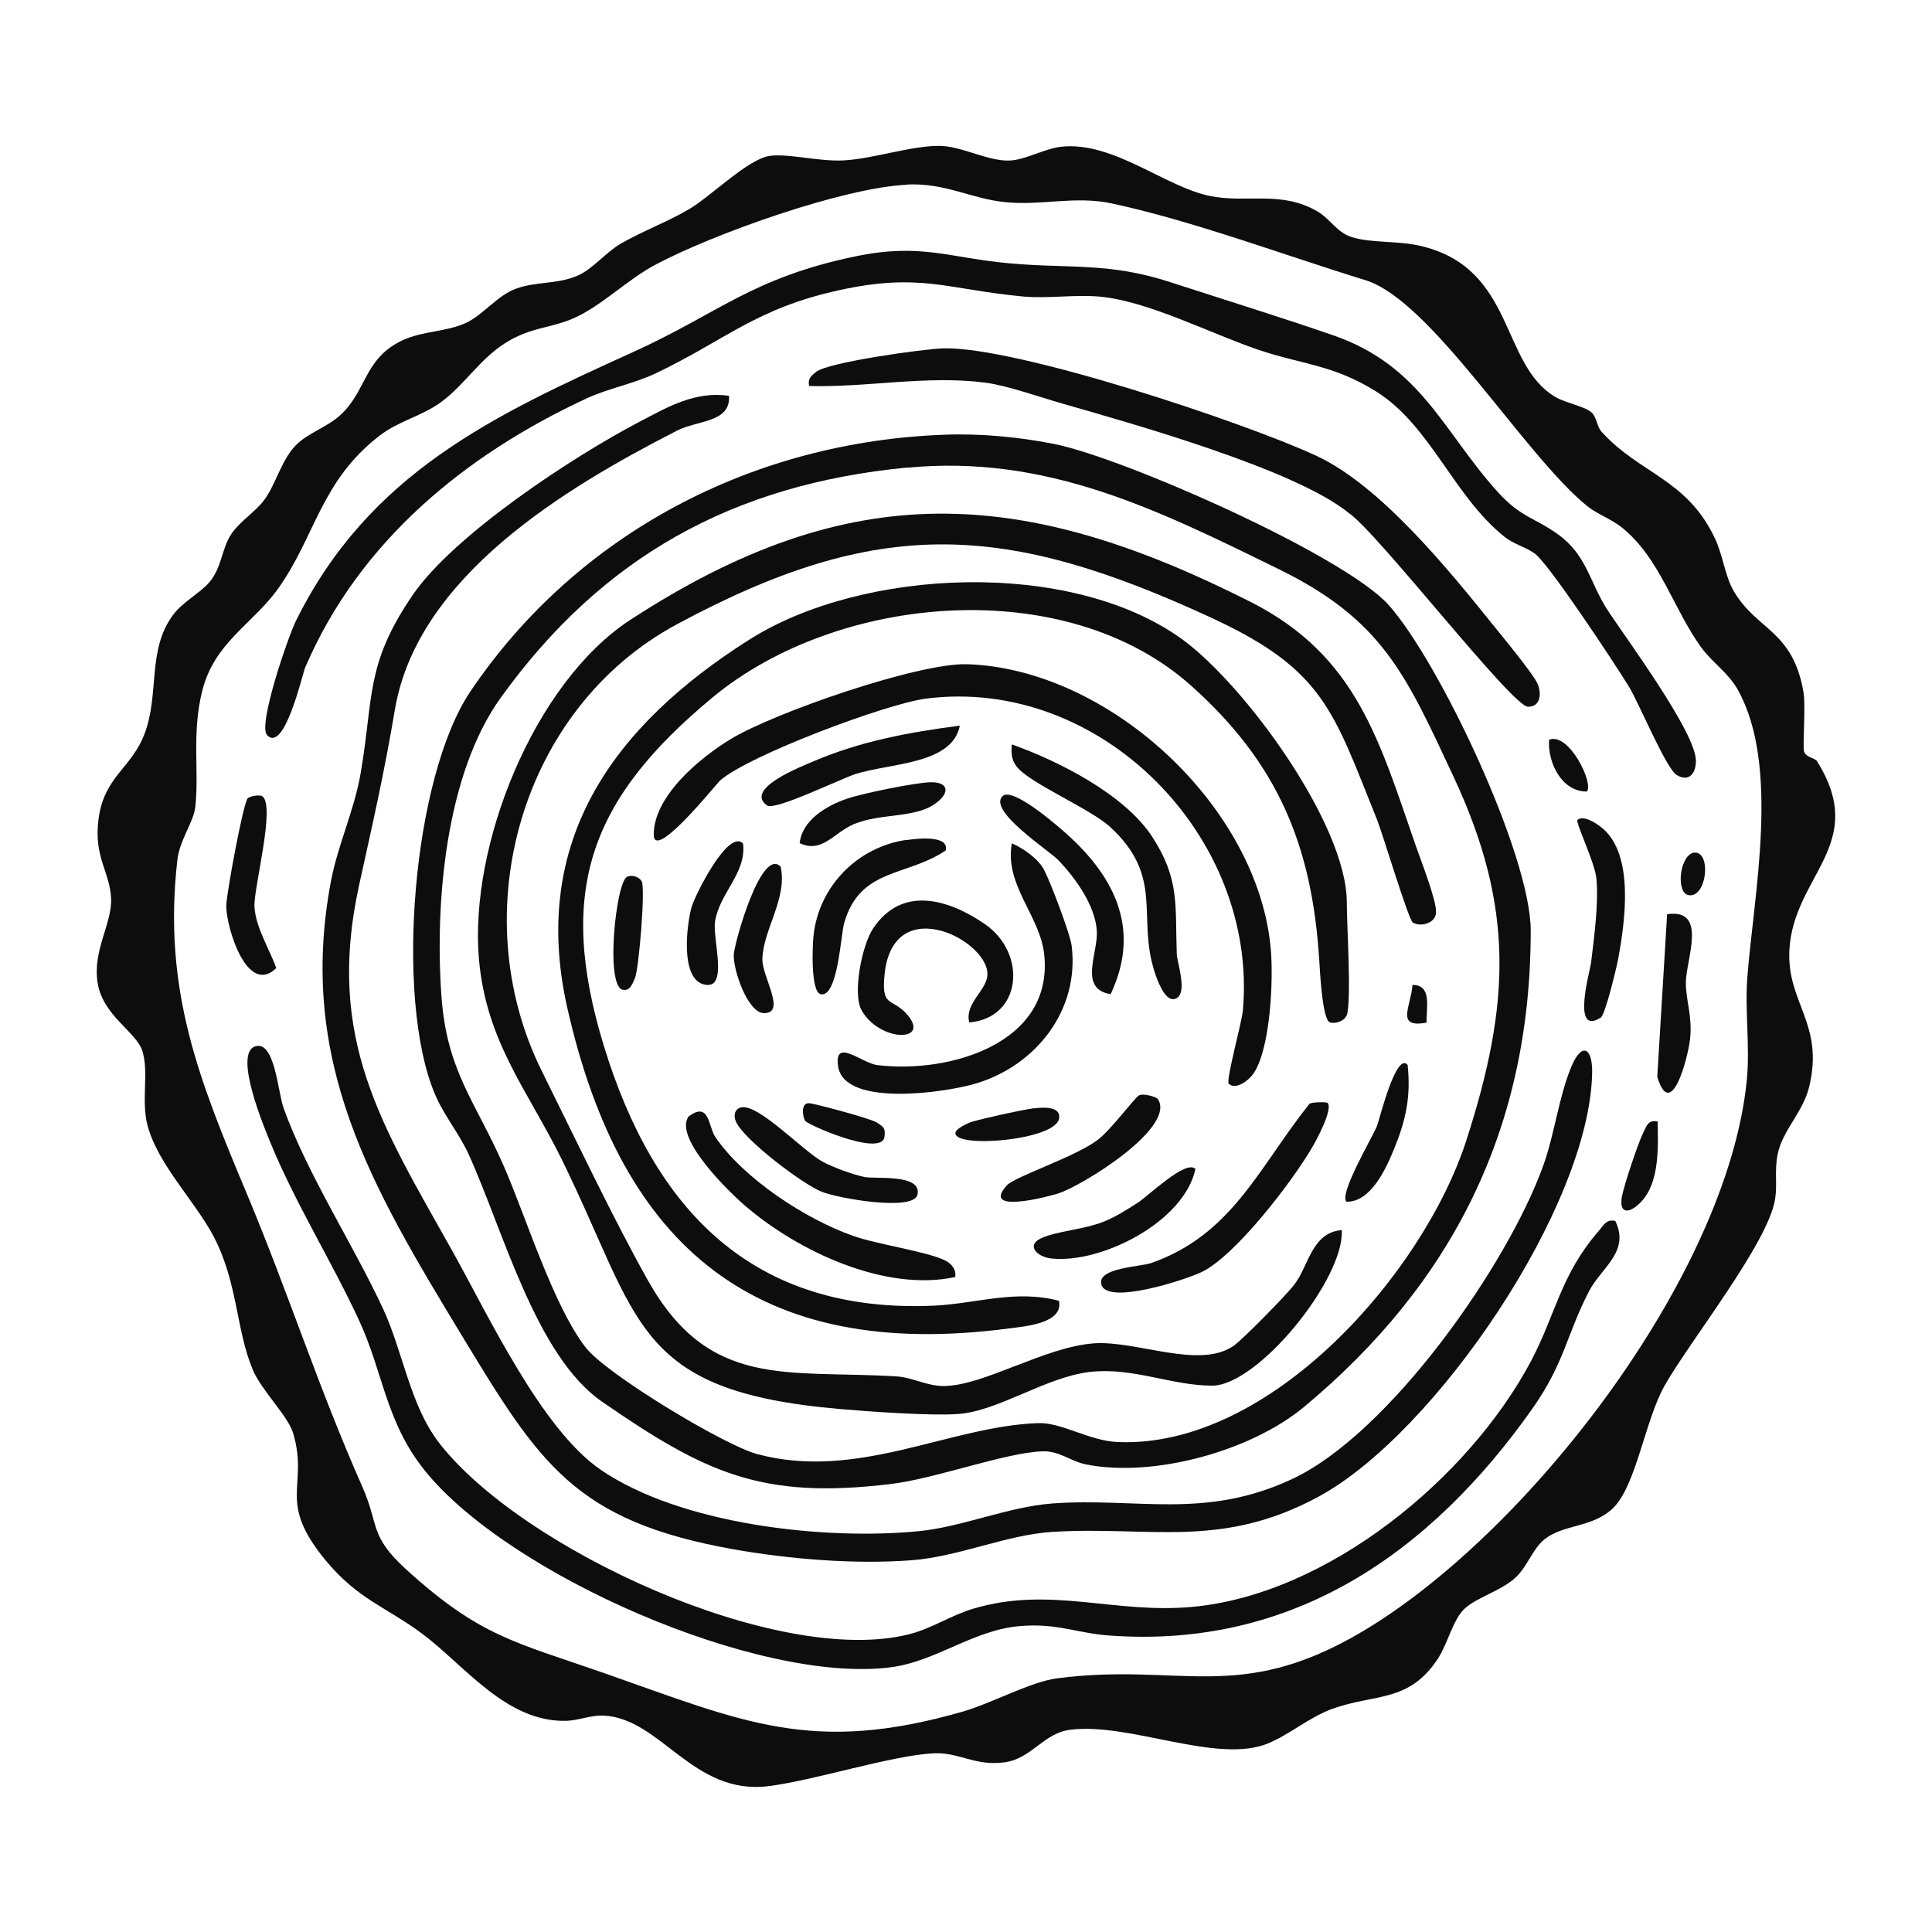
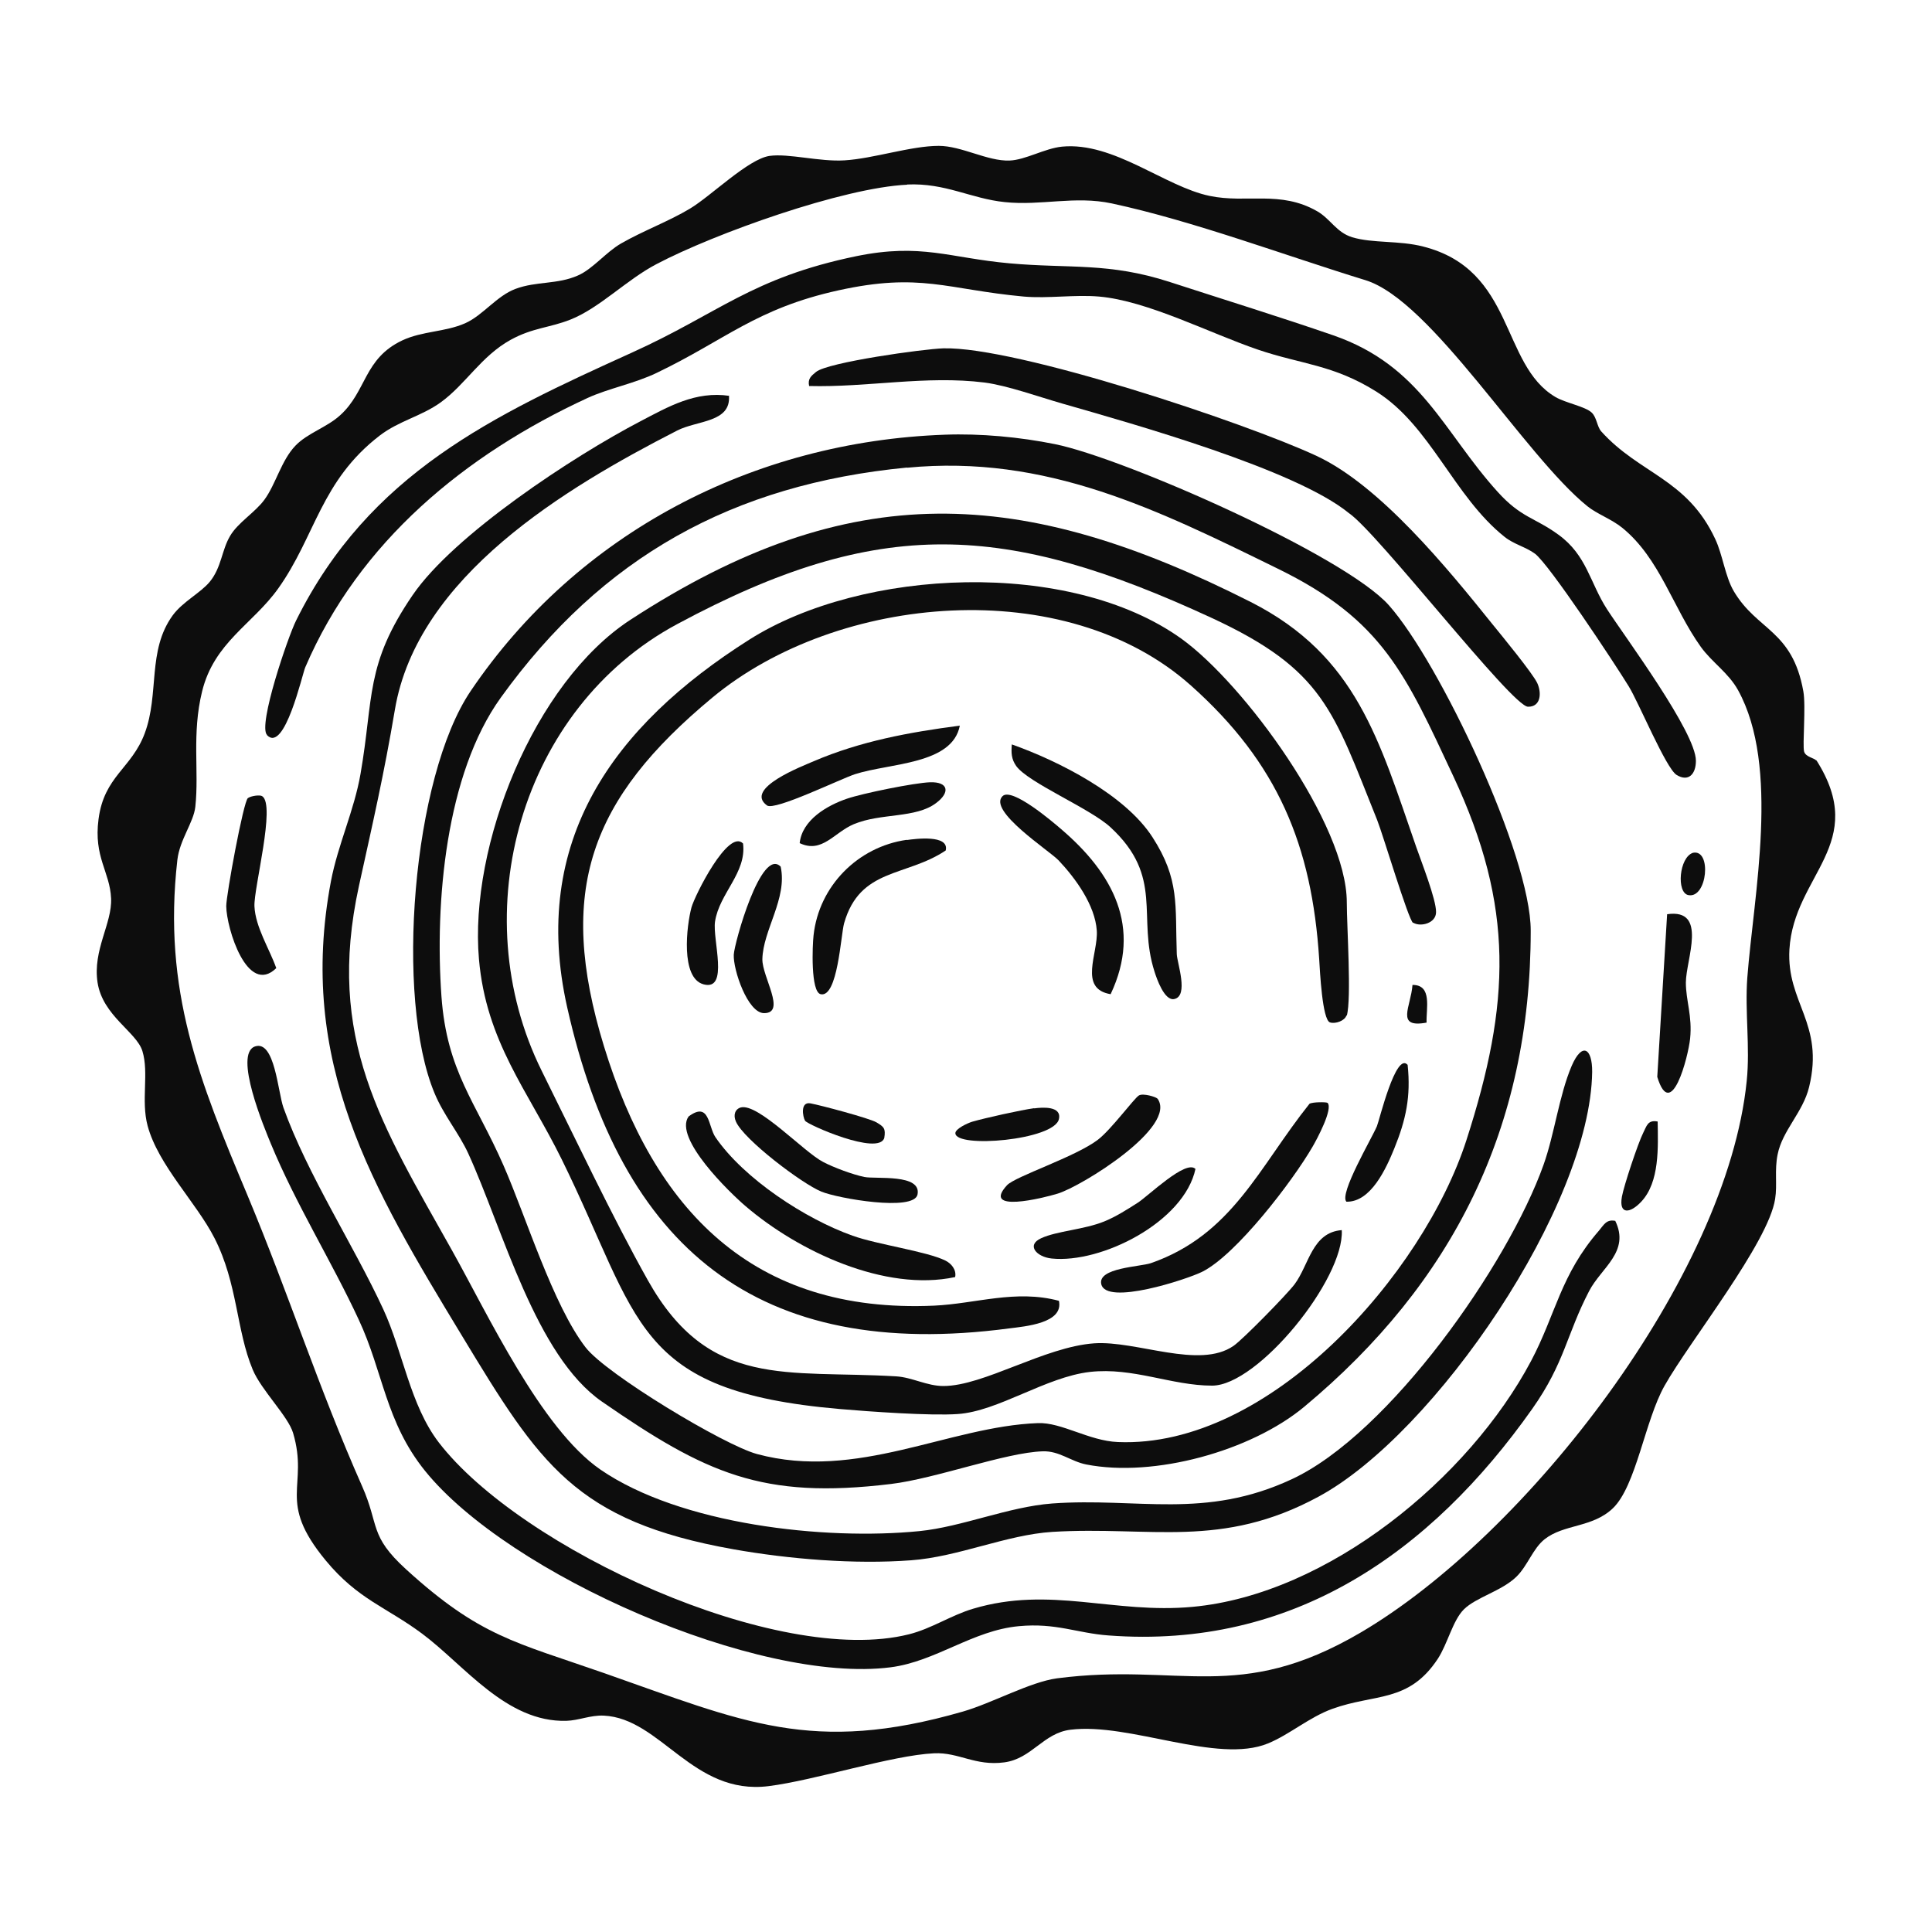
<svg xmlns="http://www.w3.org/2000/svg" id="Layer_2" data-name="Layer 2" viewBox="0 0 100 100">
  <defs>
    <style>
      .cls-1 {
        fill: #fff;
      }

      .cls-2 {
        fill: #0d0d0d;
      }
    </style>
  </defs>
  <g id="Layer_1-2" data-name="Layer 1">
    <rect class="cls-1" width="100" height="100" />
    <g>
      <path class="cls-2" d="M48.9,22.5c1.84-.07,3.89.12,5.71.49,3.56.72,14.98,5.75,17.28,8.34,2.62,2.95,7.34,12.93,7.34,16.84,0,10.2-4.03,18.24-11.73,24.65-2.76,2.29-7.77,3.67-11.28,2.98-.8-.16-1.39-.71-2.25-.68-1.92.06-5.53,1.41-7.85,1.69-6.68.81-9.59-.55-14.96-4.26-3.44-2.38-5.12-8.9-6.92-12.84-.49-1.07-1.28-1.99-1.75-3.13-2.05-4.91-1.15-16.34,1.87-20.81,5.54-8.2,14.65-12.92,24.55-13.27h0ZM46.95,24.2c-9.02.87-15.78,4.62-21.03,11.91-2.85,3.96-3.42,10.6-3.07,15.47.28,3.88,1.77,5.45,3.21,8.74,1.17,2.67,2.56,7.23,4.25,9.42,1.06,1.38,7.17,5.06,8.87,5.52,5.19,1.4,9.92-1.43,14.54-1.6,1.22-.05,2.65.92,4.14.98,7.87.33,15.81-8.71,18.04-15.62,2.29-7.1,2.49-12.07-.67-18.83-2.47-5.28-3.66-8.09-9.04-10.73-6.28-3.08-12.03-5.95-19.25-5.25h0Z" />
      <path class="cls-2" d="M37.73,20.47c.12,1.41-1.65,1.28-2.69,1.82-5.8,2.97-13.44,7.55-14.6,14.44-.57,3.38-1.14,5.84-1.86,9.12-1.73,7.92,1.18,12.38,4.81,18.86,1.86,3.32,4.61,9.23,7.68,11.35,4.14,2.85,11.6,3.68,16.52,3.19,2.2-.22,4.61-1.26,6.87-1.43,4.41-.32,7.89.85,12.41-1.26,5.04-2.35,11.18-11.1,13.02-16.26.57-1.59.81-3.61,1.46-5.13.54-1.25,1.07-.92,1.06.31-.09,6.92-8.12,18.71-14.15,21.98-5.05,2.74-8.7,1.52-13.79,1.83-2.38.15-4.86,1.29-7.31,1.47-2.93.22-6.32-.06-9.2-.57-8.19-1.46-10.03-4.41-14.06-11.07-4.63-7.64-8.54-14.15-6.77-23.51.36-1.89,1.2-3.65,1.53-5.55.69-3.97.23-5.65,2.7-9.26,2.14-3.13,8.33-7.19,11.76-8.98,1.49-.78,2.88-1.59,4.64-1.33h0Z" />
      <path class="cls-2" d="M13.82,38.04c-.48-.5,1.09-5.1,1.51-5.93,3.78-7.61,10.19-10.6,17.38-13.86,4.51-2.04,6.19-3.87,11.61-4.99,3.37-.69,4.81.09,7.94.37,3.1.28,5.14-.06,8.3.97,2.77.9,5.71,1.81,8.46,2.76,4.55,1.58,5.69,5,8.5,8.1,1.22,1.35,1.92,1.32,3.15,2.22,1.46,1.06,1.62,2.47,2.5,3.84.96,1.48,4.61,6.38,4.61,7.86,0,.68-.38,1.11-1,.73-.55-.34-1.96-3.75-2.48-4.59-.71-1.16-4.12-6.32-4.85-6.86-.47-.35-1.08-.48-1.57-.87-2.63-2.09-3.83-5.75-6.64-7.52-2.23-1.4-3.89-1.41-6.12-2.17-2.5-.85-5.72-2.53-8.23-2.75-1.26-.11-2.64.11-3.9,0-4-.37-5.34-1.26-9.6-.32-4.26.94-5.85,2.57-9.4,4.27-1.14.55-2.49.8-3.58,1.3-6.32,2.92-11.82,7.43-14.61,13.94-.15.34-1.07,4.46-1.98,3.51h0Z" />
      <path class="cls-2" d="M83.6,63.18c.79,1.61-.72,2.43-1.35,3.65-1.17,2.25-1.26,3.71-2.94,6.09-5.27,7.46-12.41,12.45-21.94,11.73-1.63-.12-2.71-.66-4.63-.48-2.4.22-4.3,1.83-6.65,2.13-6.82.87-19.76-4.79-24.1-10.18-2.04-2.54-2.15-5.09-3.42-7.81-1.38-2.98-3.26-5.99-4.55-9.11-.32-.78-1.96-4.67-.81-5.04,1.01-.32,1.17,2.34,1.46,3.17,1.24,3.46,3.63,7.11,5.17,10.44,1.02,2.21,1.38,4.94,2.87,6.89,4.24,5.51,17.54,11.64,24.34,9.93,1.16-.29,2.17-.98,3.31-1.32,4.01-1.2,7.28.28,11.37-.1,7.01-.65,14.3-6.66,17.52-12.73,1.28-2.42,1.52-4.45,3.51-6.74.24-.28.38-.6.83-.51h0Z" />
      <path class="cls-2" d="M41.88,19.98c-.08-.37.1-.52.36-.73.61-.5,5.56-1.19,6.59-1.22,3.78-.1,15.61,3.84,19.32,5.57,3.28,1.53,6.77,5.81,9.1,8.71.48.59,2.09,2.55,2.32,3.05s.19,1.23-.48,1.22c-.82,0-7.79-9.02-9.27-10.02-2.76-2.26-11.1-4.6-14.83-5.67-1.19-.34-2.86-.94-4.03-1.09-3.03-.38-6.07.26-9.09.18h0Z" />
-       <path class="cls-2" d="M82.85,52.67c-1.53.99-.55-2.42-.5-2.82.16-1.31.4-3.09.28-4.37-.07-.82-1.1-2.93-.98-3.04.32-.29,1.06.22,1.35.48,1.58,1.42,1.11,4.75.77,6.65-.09.49-.68,2.95-.92,3.11h0Z" />
      <path class="cls-2" d="M13.57,41.21c.71.45-.44,4.75-.4,5.7.05,1.08.78,2.21,1.13,3.2-1.5,1.46-2.58-2.07-2.59-3.21,0-.58.89-5.42,1.12-5.59.17-.12.63-.18.74-.1h0Z" />
      <path class="cls-2" d="M86.29,47.32c2.13-.31.97,2.35.97,3.54,0,.93.34,1.73.22,2.9-.1.95-.98,4.34-1.7,1.98l.51-8.42h0Z" />
      <path class="cls-2" d="M85.8,58.05c.02,1.32.11,3.13-.85,4.15-.56.6-1.17.7-1-.26.1-.57.84-2.79,1.1-3.3.18-.35.23-.69.75-.59h0Z" />
-       <path class="cls-2" d="M82.13,40.97c-1.31,0-2.03-1.51-1.95-2.68,1.02-.42,2.34,2.28,1.95,2.68Z" />
      <path class="cls-2" d="M87.63,44.14c.98-.2.74,2.38-.24,2.19-.63-.12-.48-1.96.24-2.19Z" />
      <path class="cls-2" d="M73.14,47.77c-.24-.15-1.56-4.58-1.86-5.33-2.28-5.67-2.76-7.77-8.57-10.46-10.67-4.93-17.17-5.32-27.67.33-8.07,4.34-11.07,14.91-7,23.12,1.68,3.38,3.69,7.63,5.5,10.85,3.17,5.64,7.17,4.62,12.85,4.96.82.05,1.59.5,2.44.5,2.09,0,5.23-2.03,7.81-2.21,2.2-.15,5.44,1.36,7.21.13.49-.34,2.77-2.67,3.16-3.19.75-1.01.9-2.68,2.44-2.8.14,2.53-4.34,8.05-6.71,8.05-2.1,0-4.09-.96-6.32-.71-2.29.26-4.75,2.04-6.85,2.18-1.4.1-4.62-.13-6.11-.26-10.73-.93-10.28-4.58-14.39-12.93-1.75-3.55-3.91-6.08-4.28-10.36-.51-5.87,2.84-14.3,7.84-17.56,11.4-7.43,20.28-6.91,32.11-.92,5.48,2.78,6.64,7.15,8.56,12.67.26.75,1.04,2.73,1.03,3.38,0,.58-.8.78-1.18.55h0Z" />
      <path class="cls-2" d="M69.69,52.56c-.08.27-.56.45-.85.36-.4-.13-.52-2.65-.56-3.29-.38-5.86-2.13-10.13-6.64-14.15-6.49-5.79-18.27-4.76-24.76.62-6.34,5.26-8.09,9.99-5.62,18.05,2.59,8.46,7.68,13.85,17.09,13.43,2.16-.1,4.22-.85,6.46-.25.25,1.16-1.73,1.32-2.59,1.43-13.04,1.72-20.06-4.17-22.86-16.61-1.94-8.62,2.38-14.58,9.42-19.04,5.87-3.72,16.6-4.19,22.37-.05,3.25,2.34,8.56,9.6,8.56,13.65,0,1.25.25,4.98,0,5.86h0Z" />
-       <path class="cls-2" d="M63.6,56.1c-.16-.16.67-3.17.73-3.78.81-9-7.36-17.32-16.4-16.16-2.04.26-9.16,2.93-10.65,4.23-.2.18-3.29,4.05-3.44,2.9-.08-2.03,2.38-4.07,3.99-5.04,2.24-1.36,9.7-3.95,12.23-3.87,7.39.24,15.11,7.43,15.72,14.8.13,1.56-.02,5.07-.89,6.37-.25.38-.93.88-1.28.55h0Z" />
-       <path class="cls-2" d="M52.37,43.65c.6.26,1.36.79,1.67,1.37s1.36,3.33,1.43,3.94c.41,3.34-1.86,6.19-4.95,7.12-1.48.45-6.82,1.27-7.14-.89-.22-1.51,1.23-.16,2.03-.06,3.72.45,9.12-1.11,8.64-5.71-.21-2.03-2.06-3.58-1.68-5.76h0Z" />
      <path class="cls-2" d="M49.44,66.1c-3.63.78-8.12-1.33-10.85-3.67-.8-.68-3.74-3.52-2.95-4.64,1.09-.81,1.01.51,1.39,1.07,1.47,2.15,4.65,4.23,7.1,5.1,1.28.46,3.85.81,4.81,1.29.3.15.57.47.5.84h0Z" />
-       <path class="cls-2" d="M50.17,52.92c-.25-.94.82-1.6.93-2.37.26-1.78-4.84-4.49-5.31-.16-.19,1.76.34,1.25,1.09,2.04,1.43,1.53-1.35,1.55-2.29-.15-.47-.85.02-3.35.6-4.22,1.49-2.24,3.9-1.53,5.8-.22,2.18,1.51,1.91,4.84-.81,5.08h0Z" />
+       <path class="cls-2" d="M50.17,52.92h0Z" />
      <path class="cls-2" d="M52.37,38.53c2.43.86,5.86,2.6,7.28,4.8s1.17,3.51,1.26,6.06c.02.46.63,2.16-.13,2.32-.51.11-.91-1.06-1.02-1.41-.92-2.85.51-4.9-2.28-7.48-1.06-.98-4.25-2.3-4.88-3.17-.26-.37-.26-.69-.23-1.11h0Z" />
      <path class="cls-2" d="M68.71,57.08c.31.3-.56,1.91-.77,2.27-1.03,1.78-3.95,5.6-5.72,6.48-.79.39-4.98,1.77-5.22.63-.18-.84,2.01-.89,2.57-1.08,4.22-1.47,5.6-4.99,8.21-8.25.18-.1.88-.09.92-.05h0Z" />
      <path class="cls-2" d="M57.49,51.46c-1.69-.28-.64-2.12-.72-3.29-.09-1.32-1.1-2.71-1.98-3.64-.49-.51-3.67-2.56-2.9-3.32.48-.48,2.6,1.33,3.04,1.71,2.67,2.28,4.19,5.07,2.56,8.53h0Z" />
      <path class="cls-2" d="M46.94,43.48c.4-.06,2.21-.3,2.01.54-2.06,1.38-4.44.89-5.26,3.77-.17.61-.33,3.86-1.21,3.67-.53-.11-.43-2.54-.37-3.05.28-2.55,2.29-4.58,4.82-4.94h0Z" />
      <path class="cls-2" d="M49.68,37.56c-.39,2.02-3.62,1.93-5.42,2.51-.77.25-4.16,1.91-4.56,1.62-1.21-.88,1.85-2.04,2.42-2.29,2.43-1.04,4.95-1.5,7.55-1.84h0Z" />
      <path class="cls-2" d="M38.35,57.32c.9-.22,3.25,2.3,4.25,2.82.55.29,1.55.66,2.14.78s2.97-.18,2.75.91c-.19.89-4.12.2-4.97-.15-1.01-.41-4.03-2.7-4.43-3.63-.15-.34-.04-.65.26-.73h0Z" />
      <path class="cls-2" d="M59.91,56.86c1.06,1.46-3.92,4.54-5.16,4.92-.78.24-3.96,1.02-2.63-.43.42-.46,3.55-1.47,4.71-2.36.69-.53,1.87-2.14,2.12-2.29.22-.13.89.08.95.16h0Z" />
      <path class="cls-2" d="M61.88,60.49c-.58,2.76-4.88,4.92-7.45,4.65-.77-.08-1.33-.69-.54-1.05.83-.38,2.21-.44,3.27-.87.61-.25,1.17-.61,1.72-.96s2.49-2.25,2.99-1.76h0Z" />
      <path class="cls-2" d="M40.41,44.87c.35,1.64-.92,3.27-.95,4.78-.01.92,1.25,2.79.09,2.79-.85,0-1.61-2.25-1.57-3.03.03-.6,1.42-5.59,2.43-4.55Z" />
      <path class="cls-2" d="M94.01,39.34c2.76,4.34-1.16,5.93-1.39,9.8-.16,2.77,1.82,3.82,1.02,7.12-.32,1.32-1.38,2.24-1.63,3.49-.17.83-.01,1.56-.13,2.31-.35,2.27-4.43,7.37-5.72,9.66-1.02,1.8-1.47,5.19-2.68,6.35-1.06,1.01-2.53.81-3.53,1.6-.61.48-.88,1.38-1.47,1.95-.77.74-2.07,1.05-2.71,1.68-.58.58-.84,1.78-1.35,2.56-1.51,2.29-3.25,1.79-5.46,2.59-1.19.43-2.21,1.33-3.33,1.79-2.63,1.08-7.15-1.09-10.22-.71-1.41.17-2,1.5-3.43,1.69-1.51.2-2.35-.53-3.63-.47-2.18.1-6.17,1.4-8.57,1.7-3.92.49-5.57-3.51-8.53-3.65-.7-.03-1.28.25-1.94.27-3.11.08-5.26-2.87-7.46-4.51-1.85-1.38-3.32-1.77-4.99-3.79-2.57-3.11-.86-3.8-1.69-6.6-.26-.87-1.65-2.22-2.09-3.28-.86-2.06-.77-4.44-1.98-6.81-.94-1.84-2.91-3.77-3.46-5.81-.35-1.31.08-2.73-.27-3.87-.31-.99-2.05-1.82-2.32-3.54-.26-1.69.76-3.06.7-4.36-.06-1.38-.91-2.13-.65-4.1.29-2.23,1.71-2.62,2.39-4.44.77-2.06.12-4.28,1.45-6.11.52-.71,1.43-1.15,1.92-1.74.61-.75.61-1.63,1.05-2.37.4-.69,1.3-1.22,1.78-1.88.59-.81.87-2.03,1.6-2.79.63-.66,1.62-.94,2.32-1.58,1.37-1.24,1.22-2.93,3.21-3.87,1.04-.49,2.22-.43,3.26-.89.92-.41,1.63-1.42,2.61-1.78,1.07-.4,2.16-.22,3.22-.69.78-.34,1.44-1.2,2.24-1.66,1.15-.66,2.46-1.14,3.56-1.8s3.02-2.57,4.12-2.73c.98-.14,2.59.31,3.88.23,1.5-.09,3.44-.75,4.88-.75,1.18,0,2.52.8,3.66.76.83-.03,1.82-.63,2.72-.72,2.68-.26,5.32,2.07,7.64,2.55,1.91.4,3.65-.3,5.56.79.7.4,1,1.1,1.82,1.35,1.06.32,2.43.16,3.67.48,4.77,1.21,4,6.11,6.85,7.79.53.31,1.55.49,1.88.81.26.25.27.72.49.97,1.99,2.21,4.44,2.44,5.9,5.57.39.83.51,1.93.96,2.7,1.21,2.05,3.03,2,3.6,5.18.14.76-.05,2.78.04,3.12.08.29.54.33.63.47h0ZM46.96,9.56c-3.32.15-9.98,2.53-12.98,4.11-1.55.81-2.94,2.27-4.45,2.87-1.08.43-1.96.42-3.1,1.05-1.52.84-2.32,2.29-3.61,3.23-1.01.73-2.15.95-3.16,1.72-3.06,2.35-3.33,5.21-5.26,7.92-1.32,1.85-3.32,2.79-3.94,5.33-.54,2.2-.15,4.11-.35,5.97-.09.81-.81,1.7-.93,2.75-.77,6.78,1.15,11.44,3.63,17.36,2.14,5.12,3.67,9.95,5.93,15.05.91,2.05.35,2.55,2.28,4.31,3.82,3.48,5.64,3.76,10.25,5.37,7.2,2.52,10.76,4.24,18.57,1.99,1.52-.44,3.47-1.53,4.87-1.72,6.37-.83,9.38,1.34,15.7-2.36,8.62-5.05,18.98-18.45,20-28.56.18-1.75-.1-3.59.03-5.34.33-4.3,1.71-10.92-.48-14.89-.5-.9-1.34-1.43-1.92-2.23-1.46-2.04-2.12-4.58-4.07-6.17-.57-.46-1.32-.72-1.81-1.12-3.26-2.63-8.06-10.65-11.49-11.7-4.17-1.28-8.89-3.06-13.12-3.97-1.92-.41-3.65.13-5.55-.07-1.75-.18-3.06-1-5.05-.91h0Z" />
      <path class="cls-2" d="M38.46,43.66c.19,1.52-1.23,2.58-1.45,4.04-.14.93.74,3.6-.59,3.25-1.21-.32-.88-3.05-.63-3.98.17-.62,1.91-4.1,2.67-3.31Z" />
      <path class="cls-2" d="M41.39,43.65c.12-1.21,1.42-1.96,2.45-2.31.82-.28,3.48-.82,4.3-.85.95-.03,1.05.52.32,1.07-1.06.81-2.87.51-4.27,1.1-1.02.43-1.64,1.53-2.8.98h0Z" />
      <path class="cls-2" d="M72.86,55.13c.17,1.63-.09,2.83-.69,4.31-.42,1.03-1.21,2.79-2.48,2.76-.39-.4,1.31-3.27,1.58-3.91.12-.28.98-3.88,1.59-3.17h0Z" />
-       <path class="cls-2" d="M32.48,45.37c.26-.09.57,0,.73.24.21.3-.14,4.56-.35,5.03-.12.26-.24.67-.63.59-.92-.21-.34-5.66.24-5.85Z" />
      <path class="cls-2" d="M53.53,57.37c.42-.06,1.43-.13,1.28.55-.23,1.1-5.37,1.53-5.36.73,0-.22.61-.51.87-.59.65-.19,2.54-.61,3.21-.7h0Z" />
      <path class="cls-2" d="M41.67,58.01c-.12-.2-.26-1,.28-.9s3.05.77,3.41.98c.39.23.49.32.41.81-.29.94-3.98-.69-4.1-.89h0Z" />
      <path class="cls-2" d="M73.84,52.93c-1.63.3-.81-.82-.73-1.95,1.04-.01.7,1.23.73,1.95Z" />
    </g>
  </g>
</svg>